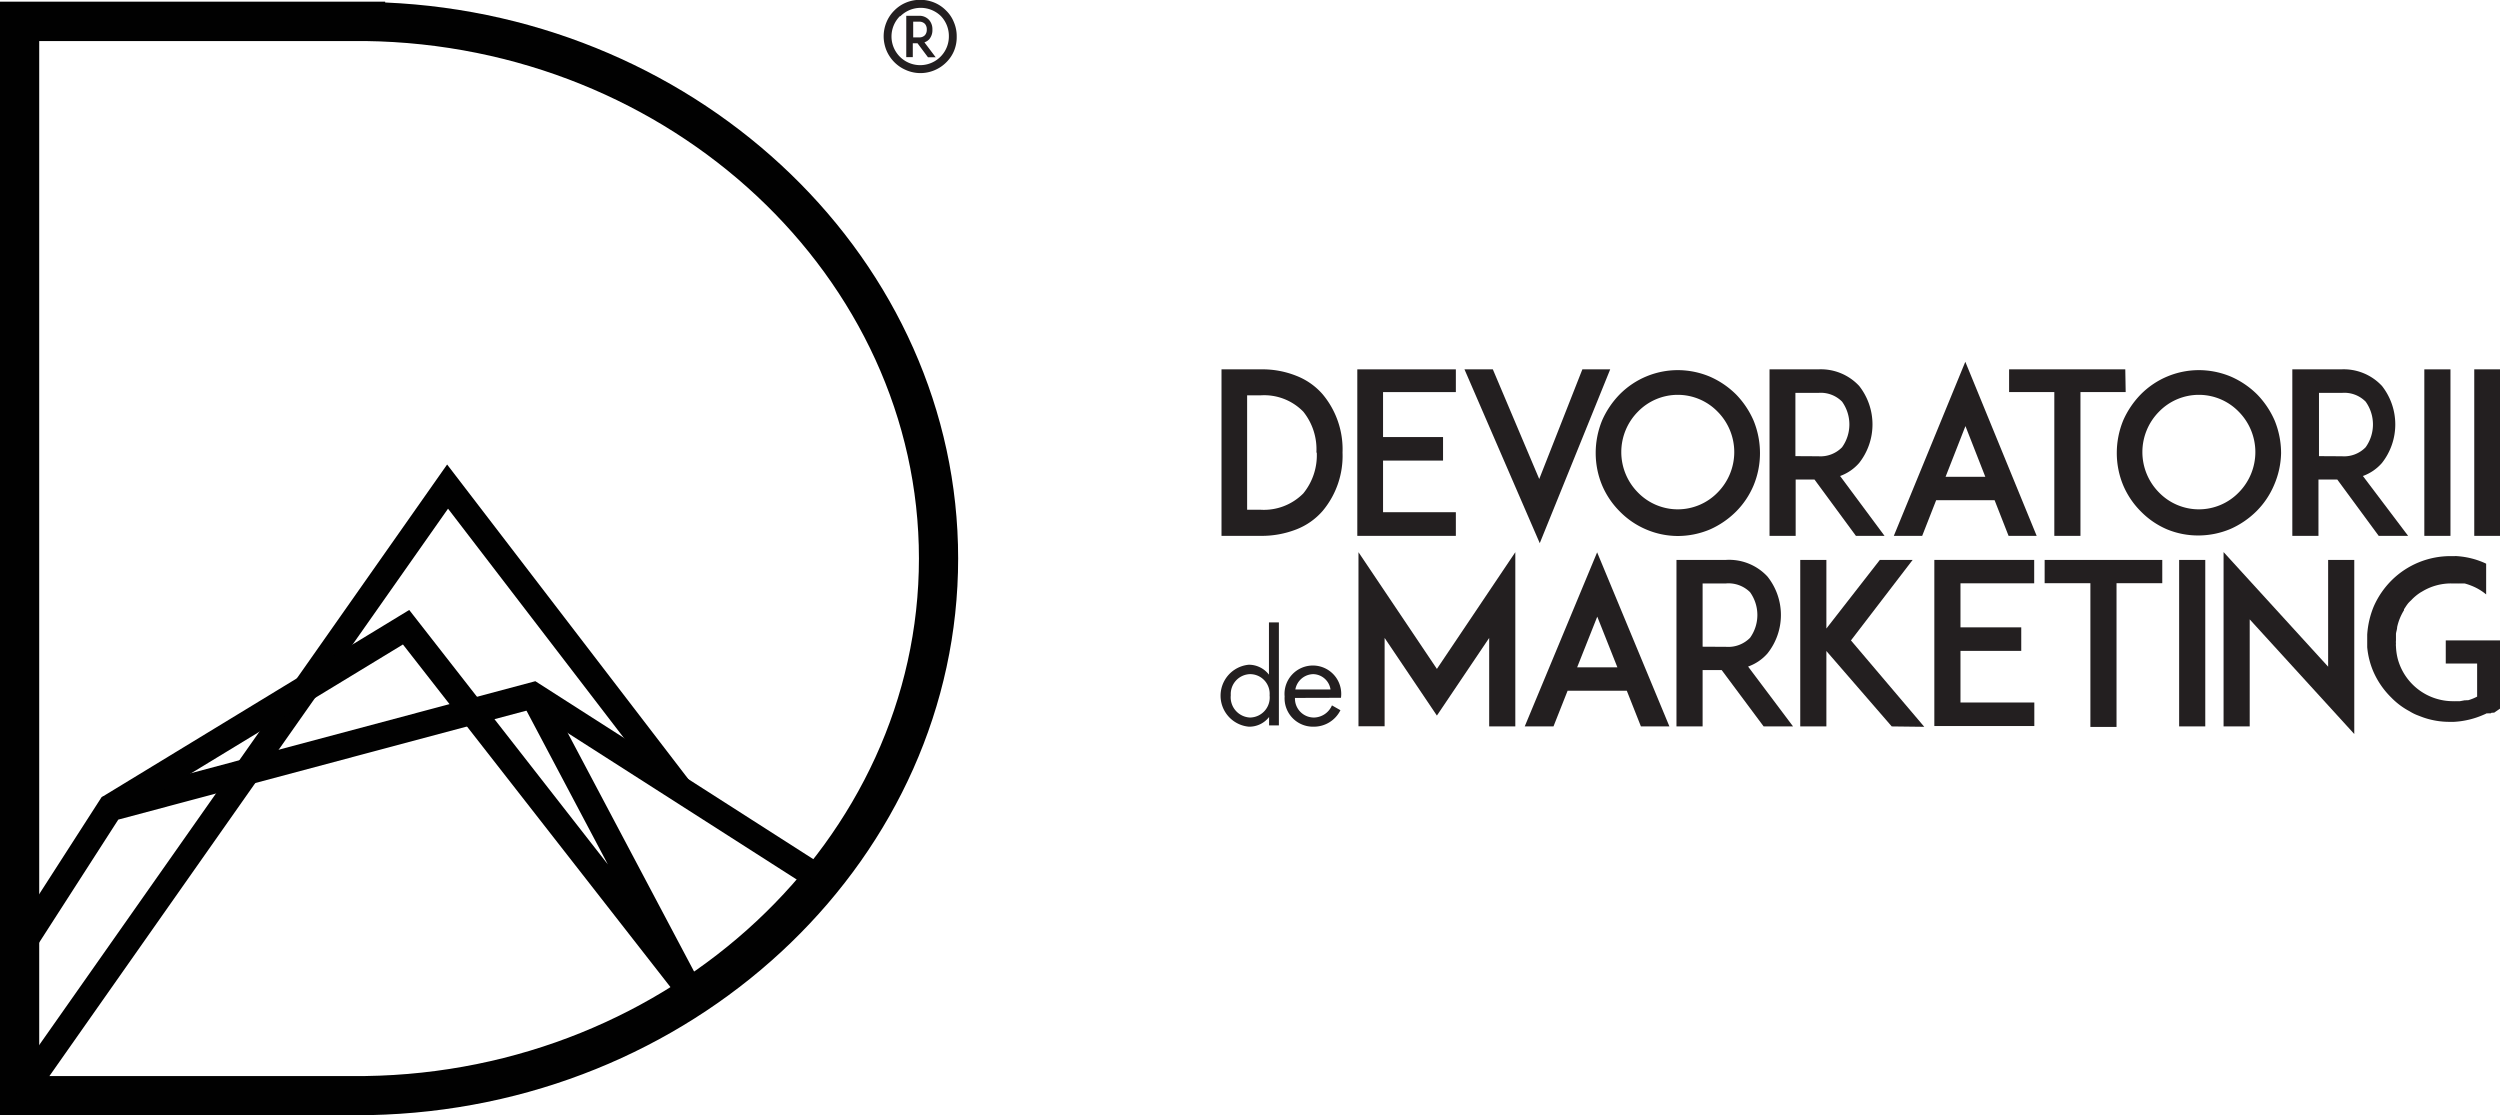
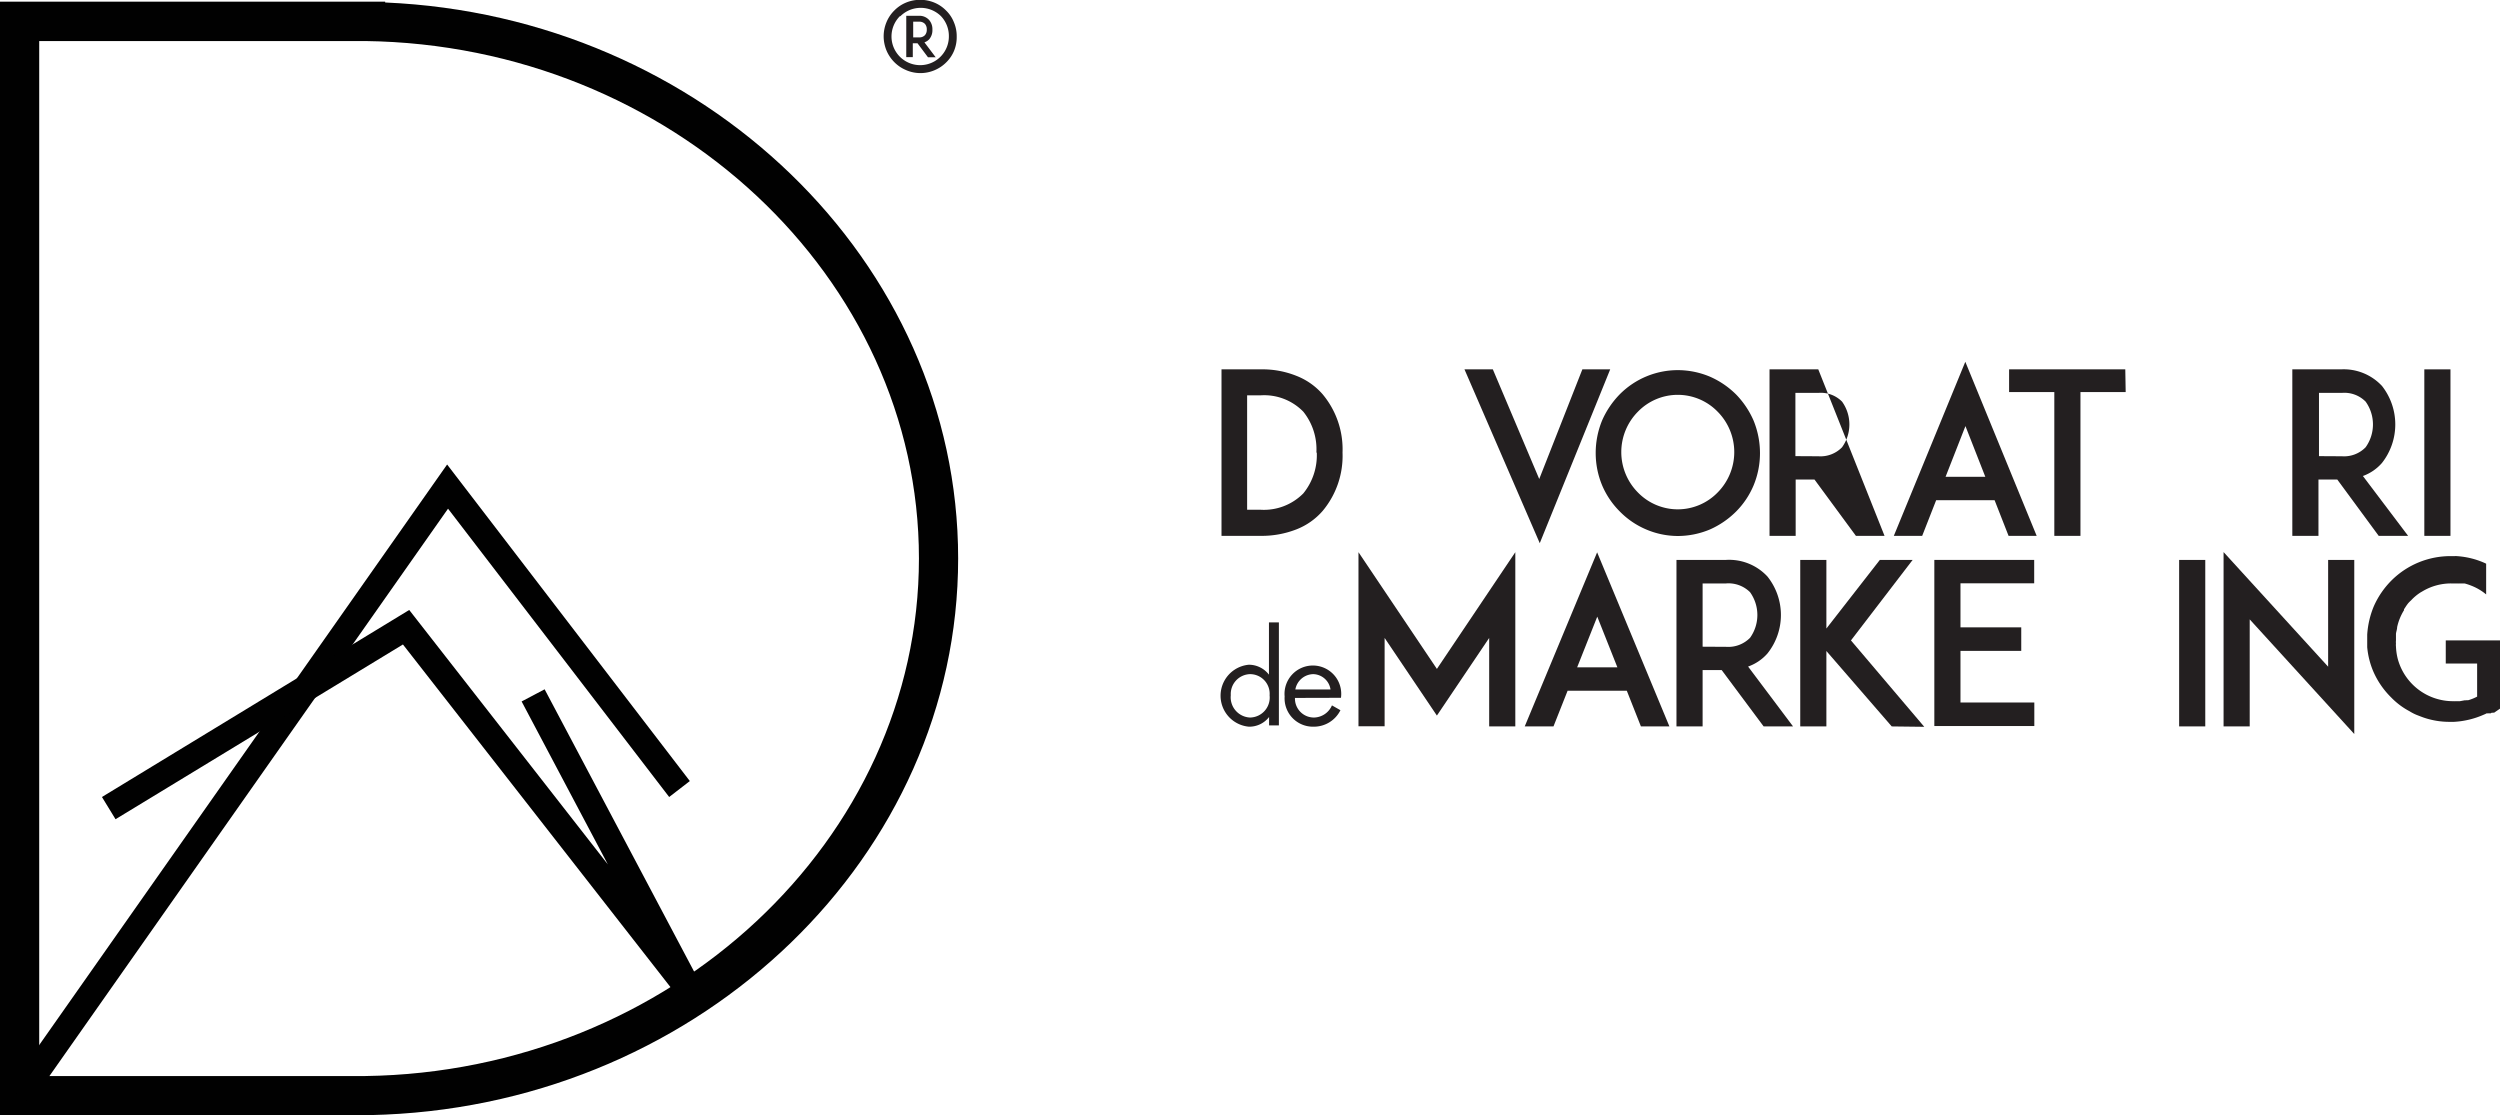
<svg xmlns="http://www.w3.org/2000/svg" viewBox="0 0 191.28 85.33">
  <defs>
    <style>.cls-1{fill:#231f20;}.cls-2{fill:#010101;}</style>
  </defs>
  <title>Asset 2</title>
  <g id="Layer_2" data-name="Layer 2">
    <g id="Layer_1-2" data-name="Layer 1">
      <path class="cls-1" d="M102.72,34.63a6.56,6.56,0,0,1-1.52,4.46,5.12,5.12,0,0,1-2,1.41,7.31,7.31,0,0,1-2.74.5h-3V28.26h3a7,7,0,0,1,2.74.5,5.12,5.12,0,0,1,2,1.41A6.56,6.56,0,0,1,102.72,34.63Zm-2,0a4.6,4.6,0,0,0-1-3.13,4.18,4.18,0,0,0-3.3-1.25h-1V39h1a4.24,4.24,0,0,0,3.3-1.25A4.63,4.63,0,0,0,100.75,34.63Z" />
-       <path class="cls-1" d="M105.82,33.44h4.59v1.8h-4.59v3.95h5.57V41h-7.54V28.26h7.54V30h-5.57Z" />
      <path class="cls-1" d="M117.77,36.65l3.3-8.39h2.13l-5.39,13.3-5.76-13.3h2.17Z" />
      <path class="cls-1" d="M125.93,40.5a6.22,6.22,0,0,1-2-1.37,6.31,6.31,0,0,1-1.35-2,6.43,6.43,0,0,1-.49-2.47,6.57,6.57,0,0,1,.49-2.49,6.71,6.71,0,0,1,1.35-2,6.26,6.26,0,0,1,4.44-1.85,6.35,6.35,0,0,1,2.46.5,6.57,6.57,0,0,1,2,1.36,6.68,6.68,0,0,1,1.34,2,6.59,6.59,0,0,1,.49,2.49,6.44,6.44,0,0,1-.49,2.47,6.28,6.28,0,0,1-1.34,2,6.61,6.61,0,0,1-2,1.37,6.35,6.35,0,0,1-2.46.5A6.2,6.2,0,0,1,125.93,40.5Zm-.61-9a4.39,4.39,0,0,0,0,6.18,4.25,4.25,0,0,0,6.1,0,4.39,4.39,0,0,0,0-6.18,4.25,4.25,0,0,0-6.1,0Z" />
-       <path class="cls-1" d="M144.19,41H142l-3.17-4.31h-1.44V41h-2V28.26h3.73a4,4,0,0,1,3.13,1.27,4.77,4.77,0,0,1,0,5.89,3.51,3.51,0,0,1-1.46,1Zm-5.06-6.09a2.3,2.3,0,0,0,1.81-.69,3,3,0,0,0,0-3.49,2.29,2.29,0,0,0-1.81-.67h-1.76V34.9Z" />
+       <path class="cls-1" d="M144.19,41H142l-3.17-4.31h-1.44V41h-2V28.26h3.73Zm-5.06-6.09a2.3,2.3,0,0,0,1.81-.69,3,3,0,0,0,0-3.49,2.29,2.29,0,0,0-1.81-.67h-1.76V34.9Z" />
      <path class="cls-1" d="M152.61,38.27h-4.47L147.07,41h-2.17l5.47-13.32L155.83,41h-2.15Zm-.71-1.79-1.52-3.88-1.52,3.88Z" />
      <path class="cls-1" d="M162.64,30h-3.46V41h-2V30h-3.46V28.26h8.89Z" />
-       <path class="cls-1" d="M165.8,40.5a6.22,6.22,0,0,1-2-1.37,6.31,6.31,0,0,1-1.35-2,6.43,6.43,0,0,1-.49-2.47,6.57,6.57,0,0,1,.49-2.49,6.71,6.71,0,0,1,1.35-2,6.26,6.26,0,0,1,4.44-1.85,6.35,6.35,0,0,1,2.46.5,6.57,6.57,0,0,1,2,1.36,6.68,6.68,0,0,1,1.34,2,6.59,6.59,0,0,1,.49,2.49A6.44,6.44,0,0,1,174,37.1a6.28,6.28,0,0,1-1.34,2,6.61,6.61,0,0,1-2,1.37,6.35,6.35,0,0,1-2.46.5A6.2,6.2,0,0,1,165.8,40.5Zm-.61-9a4.39,4.39,0,0,0,0,6.18,4.25,4.25,0,0,0,6.1,0,4.39,4.39,0,0,0,0-6.18,4.25,4.25,0,0,0-6.1,0Z" />
      <path class="cls-1" d="M184.25,41H182l-3.17-4.31h-1.44V41h-2V28.26h3.73a4,4,0,0,1,3.13,1.27,4.77,4.77,0,0,1,0,5.89,3.51,3.51,0,0,1-1.46,1Zm-5.06-6.09a2.3,2.3,0,0,0,1.81-.69,3,3,0,0,0,0-3.49,2.29,2.29,0,0,0-1.81-.67h-1.76V34.9Z" />
      <path class="cls-1" d="M185.49,41V28.26h2V41Z" />
-       <path class="cls-1" d="M189.31,41V28.26h2V41Z" />
      <path class="cls-1" d="M113.94,55.58V48.81l-4,5.94-4-5.94v6.76h-2V42.25l6,8.93,6-8.93V55.58Z" />
      <path class="cls-1" d="M124.47,52.85h-4.53l-1.08,2.73h-2.2l5.54-13.32,5.53,13.32h-2.18Zm-.72-1.79-1.54-3.88-1.54,3.88Z" />
      <path class="cls-1" d="M137.19,55.58h-2.25l-3.21-4.31h-1.46v4.31h-2V42.84h3.78a4,4,0,0,1,3.18,1.27,4.72,4.72,0,0,1,0,5.89,3.55,3.55,0,0,1-1.48,1Zm-5.13-6.09a2.34,2.34,0,0,0,1.84-.69,3,3,0,0,0,0-3.49,2.34,2.34,0,0,0-1.84-.67h-1.79v4.84Z" />
      <path class="cls-1" d="M144.74,55.58l-5-5.77v5.77h-2V42.84h2v5.25l4.09-5.25h2.51L141.62,49l5.61,6.61Z" />
      <path class="cls-1" d="M150,48h4.65v1.8H150v3.95h5.65v1.8H148V42.84h7.64v1.79H150Z" />
-       <path class="cls-1" d="M165.44,44.62h-3.5v11h-2v-11h-3.5V42.84h9Z" />
      <path class="cls-1" d="M166.73,55.58V42.84h2V55.58Z" />
      <path class="cls-1" d="M172.13,47.39v8.19h-2V42.24l8,8.77V42.84h2V56.16Z" />
      <path class="cls-1" d="M191.28,50.77v3.45l-.45.31,0,0-.07,0s0,0-.05,0a.09.09,0,0,1-.07,0l-.07.05-.05,0-.05,0-.09,0-.05,0a.13.13,0,0,1-.08,0l0,0h0l-.09.05-.12.05,0,0a6.49,6.49,0,0,1-2.28.55h-.33a6.07,6.07,0,0,1-2-.33h0l-.19-.07-.26-.1a3.45,3.45,0,0,1-.62-.31,5.63,5.63,0,0,1-1.41-1.06,6.33,6.33,0,0,1-1.37-2,6.17,6.17,0,0,1-.46-1.84c0-.21,0-.43,0-.63v-.33a6.73,6.73,0,0,1,.5-2.16,6.52,6.52,0,0,1,1.37-2,6.39,6.39,0,0,1,4.5-1.85h.33a.46.46,0,0,1,.15,0,6.23,6.23,0,0,1,2.15.53,0,0,0,0,0,0,0l.1.05h0v2.35a4.09,4.09,0,0,0-.86-.55,4.79,4.79,0,0,0-.79-.29.06.06,0,0,1-.05,0h-.05s0,0-.07,0l0,0-.22,0h0l-.07,0h0a.11.11,0,0,1-.07,0h-.15l-.05,0h-.27a4.26,4.26,0,0,0-2.25.62l-.09.05a3.68,3.68,0,0,0-.75.62,2.84,2.84,0,0,0-.22.22s0,0,0,0a3.27,3.27,0,0,0-.22.31l0,0-.1.15a.13.13,0,0,0,0,.07,4.12,4.12,0,0,0-.53,1.3s0,0,0,0c0,.17-.07.34-.09.51V49a1.12,1.12,0,0,0,0,.24,1,1,0,0,0,0,.22,4.51,4.51,0,0,0,.15,1,4.38,4.38,0,0,0,4.21,3.19h.12a.06.06,0,0,0,.05,0h.26s0,0,0,0h.1l.38-.07,0,0a.1.1,0,0,0,.07,0h.05a.06.06,0,0,1,.05,0,.1.1,0,0,1,.07,0l0,0a3.58,3.58,0,0,0,.7-.28h0V50.77h-2.4V49h4.39Z" />
      <path class="cls-1" d="M97.1,54.86h0a1.91,1.91,0,0,1-1.55.74,2.38,2.38,0,0,1,0-4.74,1.94,1.94,0,0,1,1.54.76h0v-4h.76v7.88H97.1Zm-2.93-1.67a1.55,1.55,0,0,0,1.47,1.71,1.53,1.53,0,0,0,1.5-1.7,1.5,1.5,0,0,0-1.51-1.62A1.52,1.52,0,0,0,94.17,53.19Z" />
      <path class="cls-1" d="M99.08,53.4a1.45,1.45,0,0,0,1.47,1.5,1.53,1.53,0,0,0,1.36-.93l.65.37a2.27,2.27,0,0,1-2.07,1.26,2.17,2.17,0,0,1-2.2-2.31,2.17,2.17,0,1,1,4.31.1Zm2.72-.65a1.37,1.37,0,0,0-1.32-1.17,1.42,1.42,0,0,0-1.37,1.17Z" />
      <path class="cls-2" d="M28,85.33H0V.13H29.47V.19C53.78,1.23,73.31,20,73.31,42.73S53.78,84.23,29.47,85.28v0Zm-25-3,24.95,0C51.31,82,70.31,64.25,70.31,42.73S51.31,3.45,27.95,3.14l-1.13,0H3Z" />
-       <polygon class="cls-2" points="2.34 73.14 0.66 72.05 7.78 60.98 40.96 52.12 62.75 66.07 61.67 67.75 40.62 54.28 9.05 62.71 2.34 73.14" />
      <polygon class="cls-2" points="2.32 84.41 0.68 83.26 34.21 35.54 52.78 59.76 51.2 60.98 34.28 38.92 2.32 84.41" />
      <polygon class="cls-2" points="51.91 76.31 30.83 49.31 8.84 62.68 7.8 60.98 31.31 46.67 46.51 66.14 39.91 53.67 41.67 52.74 53.58 75.23 51.91 76.31" />
      <path class="cls-1" d="M69.32,5.36a2.77,2.77,0,0,1-.89-.6,2.83,2.83,0,0,1-.6-.89,2.88,2.88,0,0,1-.22-1.09,2.83,2.83,0,0,1,.22-1.09,2.69,2.69,0,0,1,.6-.89,2.69,2.69,0,0,1,.89-.6,2.84,2.84,0,0,1,2.17,0,2.68,2.68,0,0,1,.89.6,2.54,2.54,0,0,1,.6.89,2.71,2.71,0,0,1,.22,1.09A2.77,2.77,0,0,1,73,3.88a2.67,2.67,0,0,1-.6.89,2.76,2.76,0,0,1-.89.6,2.76,2.76,0,0,1-2.17,0Zm-.47-4.12a2.21,2.21,0,0,0-.64,1.55,2.19,2.19,0,0,0,4.39,0A2.21,2.21,0,0,0,72,1.24a2.21,2.21,0,0,0-3.11,0Zm2.74,3.14H71l-.8-1.07h-.36V4.37h-.5V1.21h.94a1,1,0,0,1,.8.31,1.06,1.06,0,0,1,.26.74A1.07,1.07,0,0,1,71.1,3a.88.88,0,0,1-.37.24ZM70.31,2.86a.58.58,0,0,0,.46-.17.62.62,0,0,0,.14-.43.62.62,0,0,0-.14-.43.58.58,0,0,0-.46-.17h-.44v1.2Z" />
    </g>
  </g>
</svg>